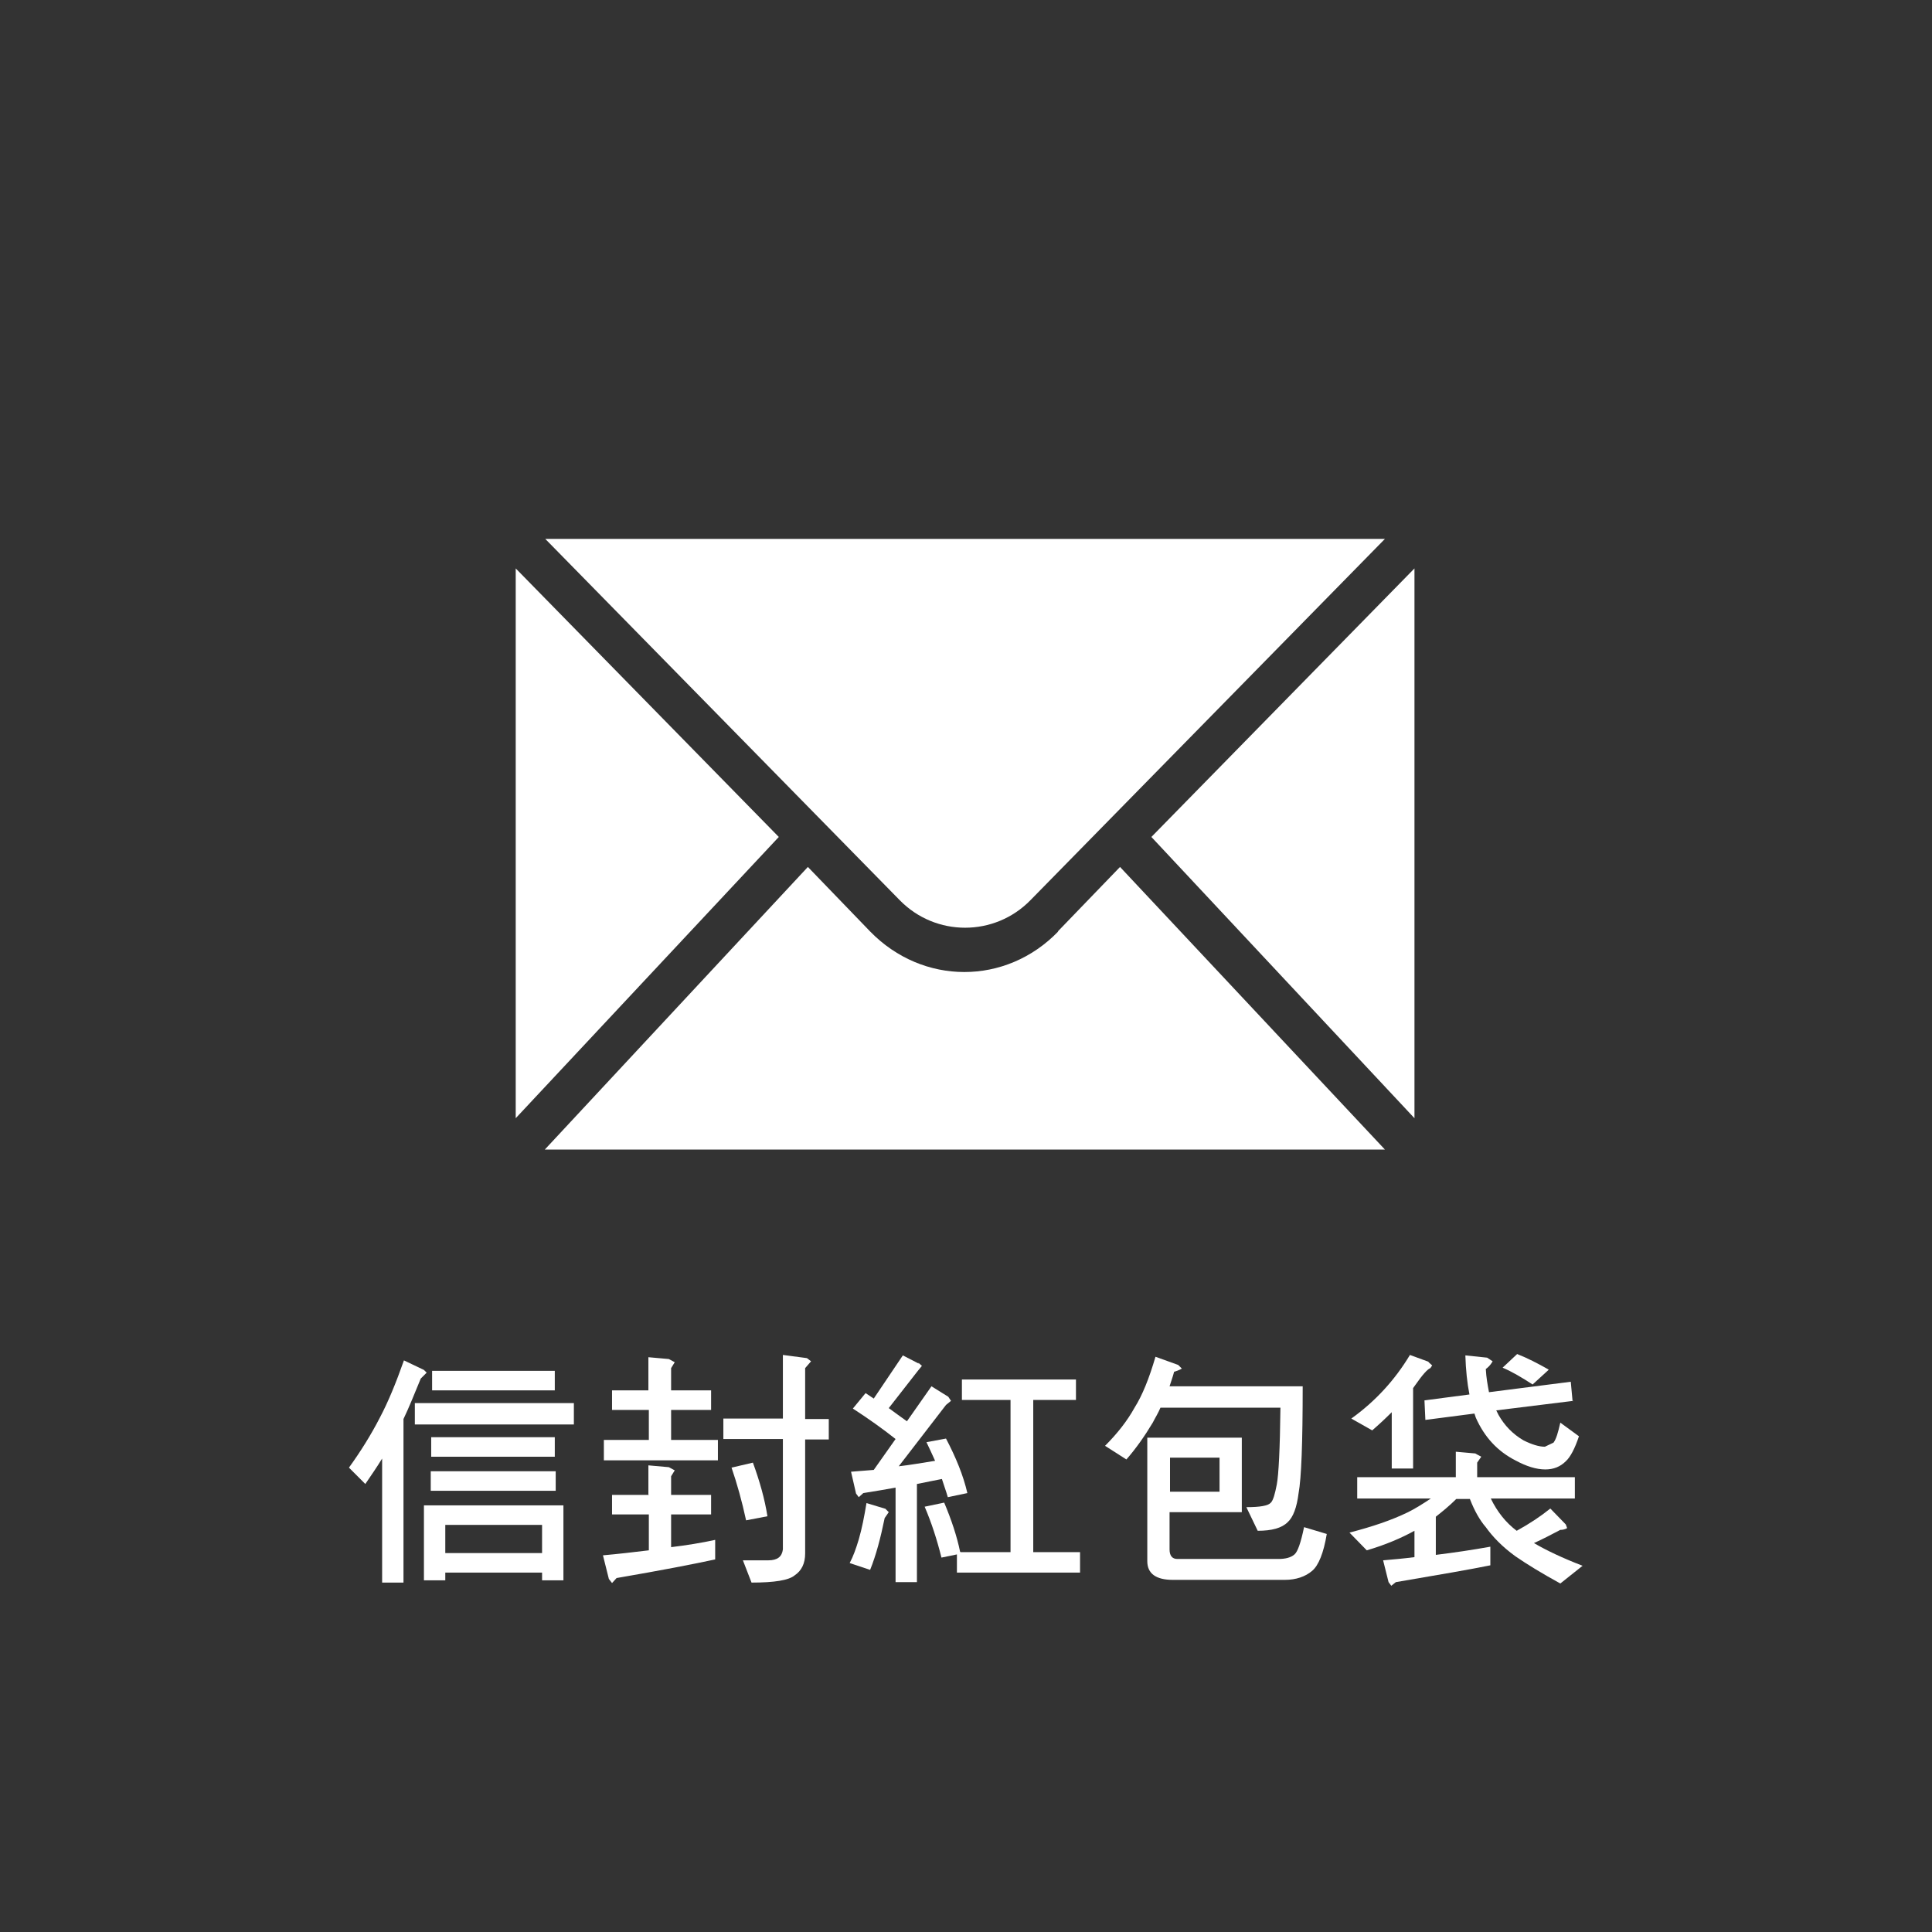
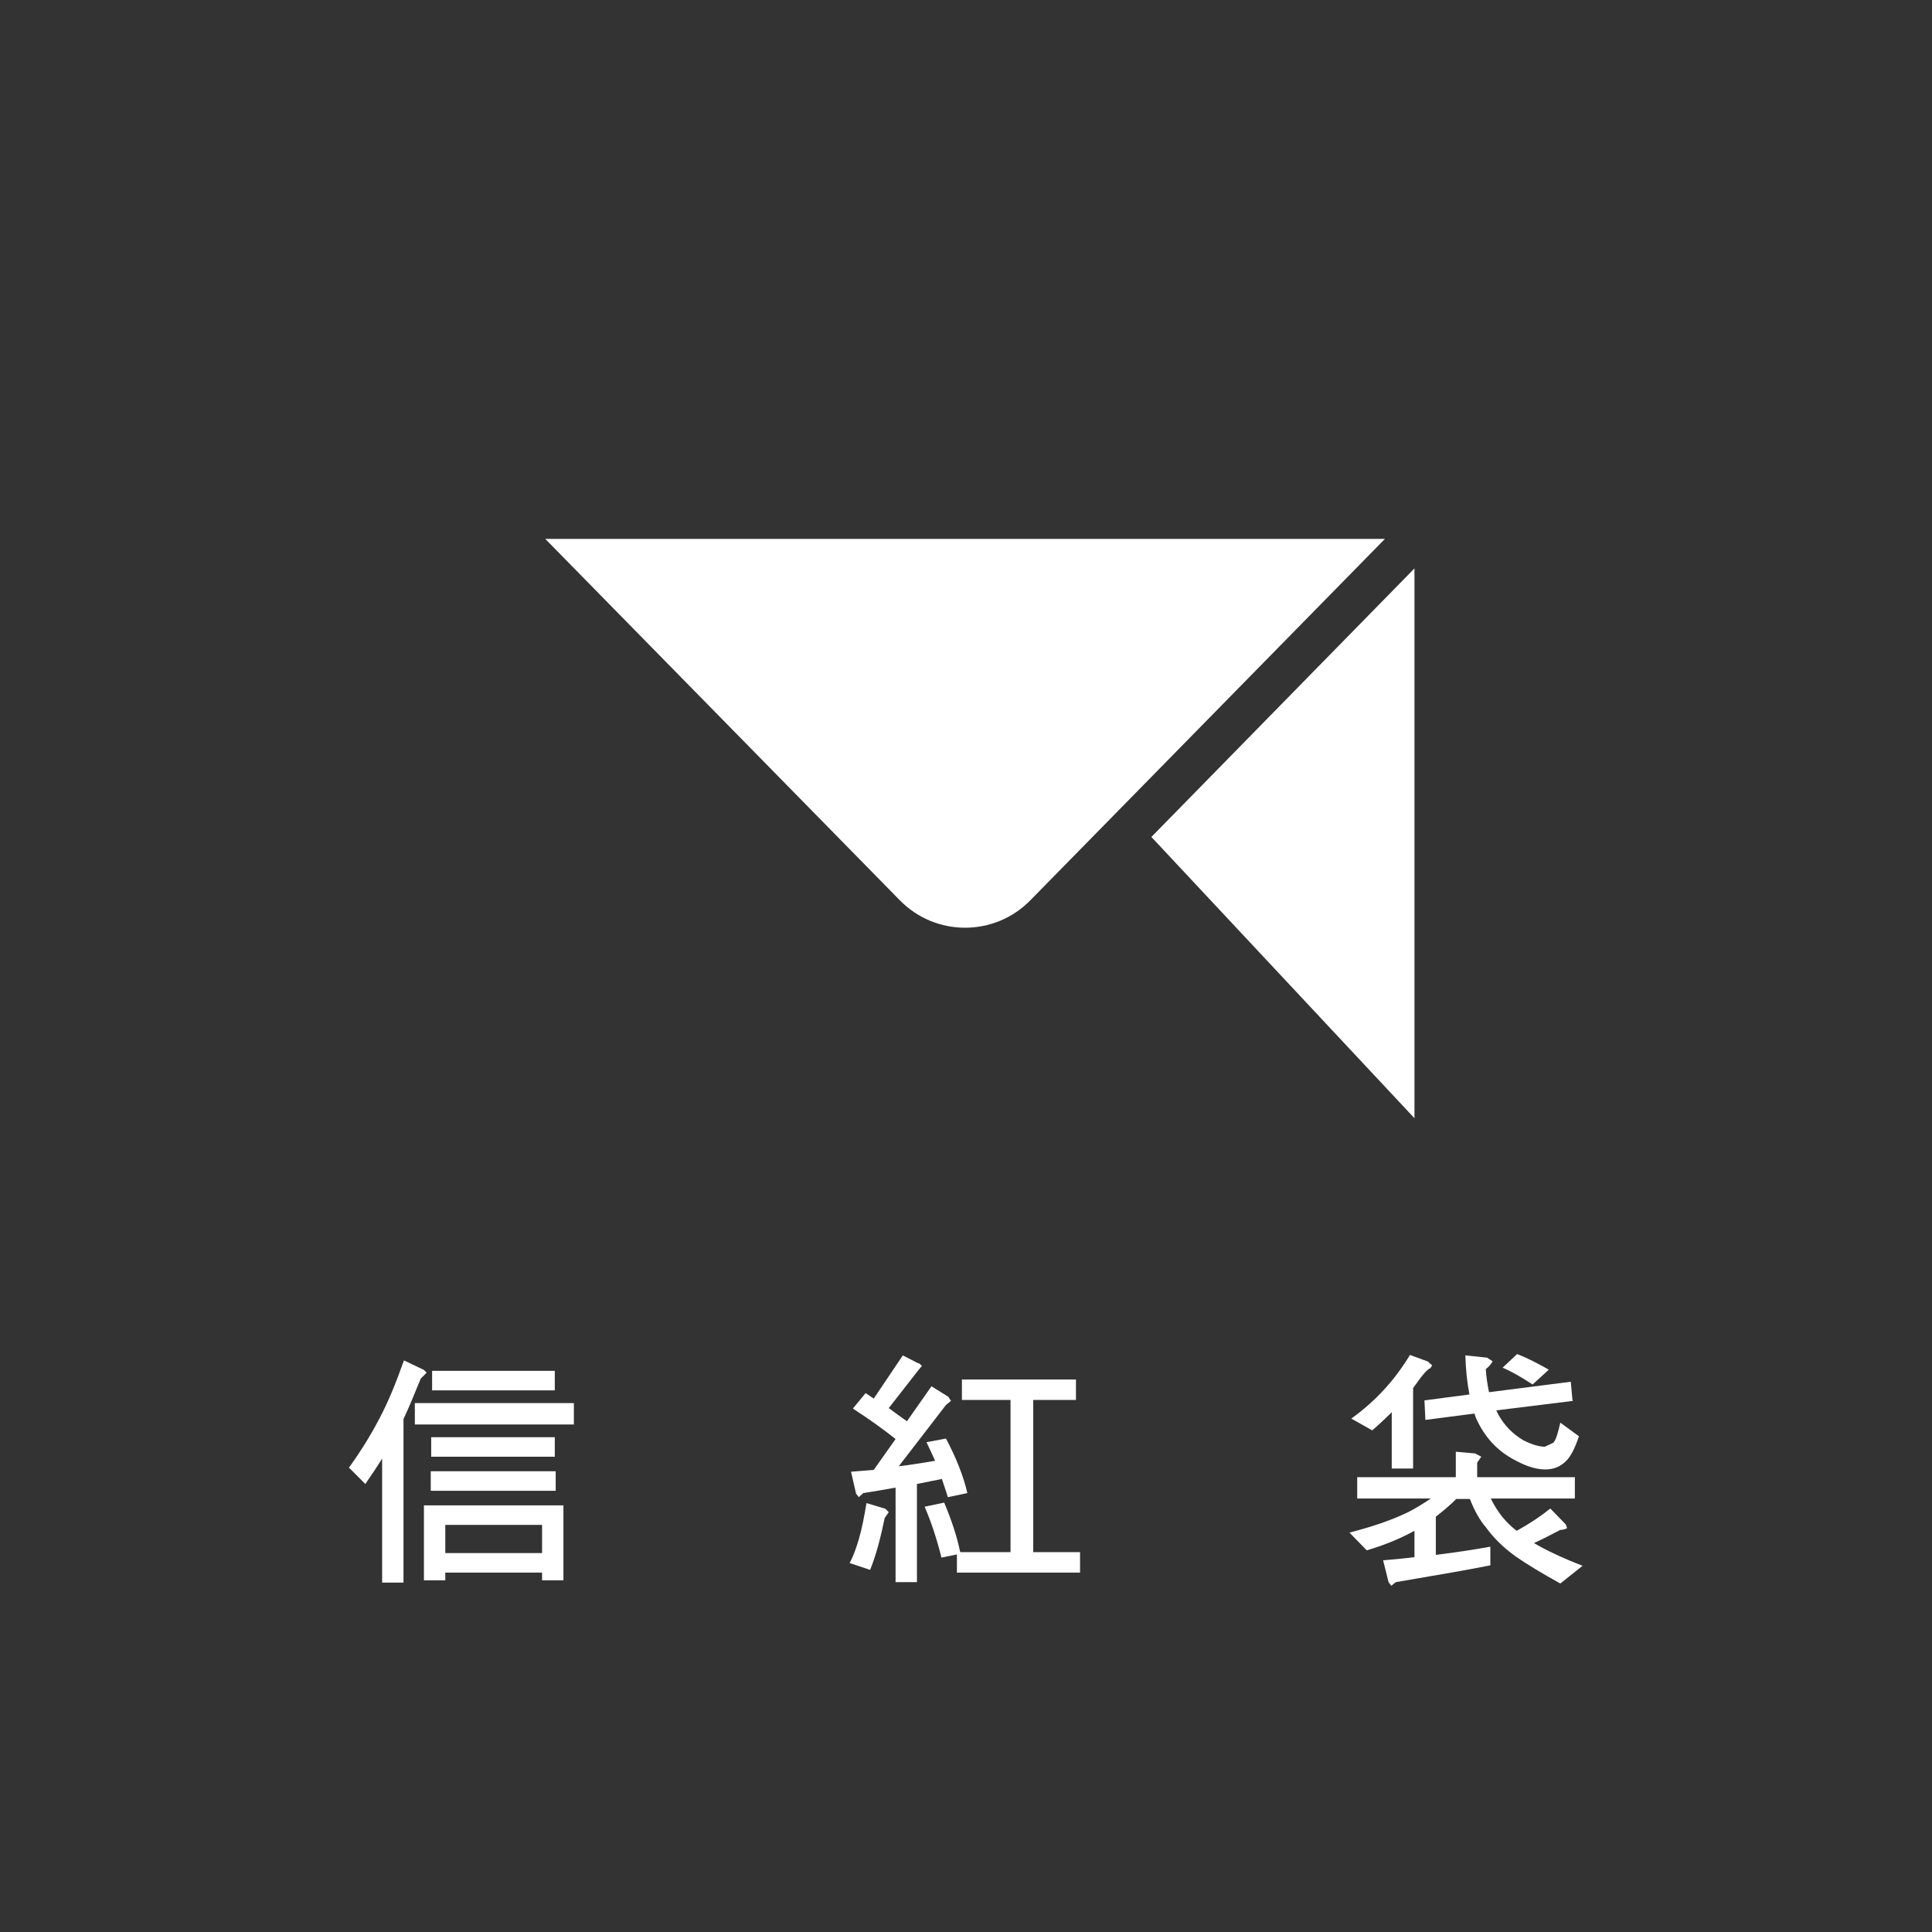
<svg xmlns="http://www.w3.org/2000/svg" id="_圖層_2" data-name="圖層 2" viewBox="0 0 42.52 42.52">
  <rect x="0" y="0" width="42.52" height="42.52" fill="#333333" stroke="none" />
  <defs>
    <style>
      .cls-1 {
        fill: none;
      }

      .cls-2 {
        fill: #fff;
      }
    </style>
  </defs>
  <g id="_圖層_1-2" data-name="圖層 1">
-     <rect class="cls-1" width="42.52" height="42.52" />
-     <polygon class="cls-2" points="11.35 12.51 11.35 24.61 17.14 18.42 11.35 12.51" />
-     <path class="cls-2" d="M23.29,20.5c-1.15,1.19-2.98,1.19-4.14,0l-1.37-1.42-5.79,6.22h18.49l-5.83-6.22-1.37,1.42Z" />
    <path class="cls-2" d="M22.68,19.81l7.8-7.95H12l7.8,7.95c.79.81,2.09.81,2.88,0Z" />
    <polygon class="cls-2" points="31.13 24.61 31.13 12.51 25.34 18.42 31.13 24.61" />
    <path class="cls-2" d="M9.32,30.14l.07.07-.13.13c-.14.34-.26.64-.38.89v3.6h-.47v-2.73c-.11.18-.24.37-.37.56l-.36-.36c.26-.36.49-.73.68-1.1.18-.34.35-.75.53-1.26l.44.21ZM12.63,30.88v.47h-3.5v-.47h3.5ZM12.4,33.13v1.65h-.47v-.17h-2.13v.17h-.47v-1.65h3.07ZM12.21,31.63v.43h-2.72v-.43h2.72ZM12.23,32.38v.43h-2.75v-.43h2.75ZM12.21,30.17v.43h-2.7v-.43h2.7ZM11.93,34.18v-.62h-2.13v.62h2.13Z" />
-     <path class="cls-2" d="M14.27,32.89v-.64l.45.04.13.07-.08.13v.41h.88v.43h-.88v.72c.33-.04.65-.09.97-.16v.43c-.46.1-1.18.24-2.17.41l-.1.11-.07-.09-.13-.52c.34-.03.68-.07,1.01-.11v-.79h-.81v-.43h.81ZM14.27,30.6v-.73l.45.04.13.07-.08.13v.49h.88v.43h-.88v.66h1.03v.45h-2.51v-.45h.99v-.66h-.81v-.43h.81ZM17.23,31.22v-1.4l.53.07.09.07-.13.15v1.12h.52v.45h-.52v2.51c0,.22-.08.38-.23.48-.13.11-.45.16-.95.16l-.19-.49h.56c.2,0,.3-.08.32-.24v-2.43h-1.31v-.45h1.31ZM16.89,33.37l-.47.09c-.09-.42-.2-.81-.32-1.16l.47-.11c.15.41.26.8.32,1.18Z" />
    <path class="cls-2" d="M19.49,33.21l.07.07-.09.13c-.09.44-.19.82-.32,1.14l-.45-.15c.08-.15.14-.32.2-.52.07-.24.12-.5.17-.8l.43.13ZM20.21,29.99l.08.07-.09.11-.64.82c.14.1.27.2.4.29l.54-.77.37.23.06.09-.11.09-1.04,1.35c.27-.03.54-.08.8-.12-.06-.14-.13-.28-.19-.41l.43-.08c.22.42.38.81.47,1.2l-.43.09c-.04-.14-.09-.27-.13-.4-.16.03-.35.07-.55.11v2.16h-.47v-2.08c-.22.04-.46.08-.71.12l-.1.09-.06-.08-.11-.48c.16-.01.34-.03.5-.04l.48-.68c-.29-.23-.6-.45-.94-.67l.28-.34.18.12.64-.95.35.18ZM21.14,34.16h1.1v-3.35h-1.07v-.45h2.51v.45h-.94v3.35h1.03v.45h-2.71v-.4l-.34.07c-.1-.4-.22-.77-.37-1.12l.43-.09c.16.38.28.74.35,1.08Z" />
-     <path class="cls-2" d="M25.93,30.04l.08.08s-.06.04-.17.07c-.03.12-.07.22-.1.32h2.93c0,1.24-.03,2.03-.09,2.35-.04.32-.12.53-.24.64-.13.13-.35.19-.66.19l-.25-.52c.3,0,.48-.03.54-.1.05-.05.09-.19.13-.4.04-.21.07-.78.08-1.69h-2.64c-.05.12-.12.23-.17.33-.18.3-.37.57-.58.81l-.47-.3c.27-.27.49-.55.65-.84.17-.27.32-.64.46-1.12l.5.18ZM27.33,31.63v1.65h-1.59v.82c0,.14.06.21.17.21h2.23c.15,0,.27-.03.35-.1.07-.06.14-.26.21-.6l.5.15c-.07.42-.18.69-.32.81-.15.13-.36.2-.6.2h-2.47c-.37,0-.56-.14-.56-.41v-2.72h2.08ZM26.84,32.08h-1.09v.75h1.09v-.75Z" />
    <path class="cls-2" d="M32.47,31.99l.13.07-.09.13v.32h2.15v.47h-1.85c.14.29.33.53.57.71.29-.16.53-.32.74-.49l.34.35.03.08s-.05.04-.15.04c-.19.1-.38.2-.58.29.27.16.63.33,1.07.5l-.49.39c-.4-.22-.73-.42-.99-.6-.29-.21-.5-.43-.65-.64-.13-.15-.25-.36-.35-.62h-.3c-.15.15-.31.28-.45.39v.84c.41-.05.81-.11,1.2-.18v.41c-.44.09-1.14.21-2.08.37l-.1.08-.06-.08-.12-.48c.23-.02.46-.04.69-.07v-.58c-.29.16-.64.31-1.05.43l-.38-.39c.5-.13.92-.27,1.29-.45.16-.08.32-.18.5-.3h-1.62v-.47h2.17v-.56l.45.04ZM31.44,29.98l.08.07-.04.06c-.06.02-.17.14-.33.37l-.05.07v1.77h-.47v-1.24c-.14.14-.28.27-.43.4l-.46-.26c.53-.38.96-.85,1.29-1.4l.41.15ZM34.63,30.83l-1.7.21.05.1c.13.23.31.42.55.56.18.09.34.14.47.14l.19-.09c.06-.08.1-.22.15-.44l.41.3c-.09.27-.19.46-.29.55-.12.12-.27.18-.45.18-.2,0-.42-.07-.66-.2-.39-.2-.68-.51-.87-.94l-.03-.09-1.08.14-.02-.43.99-.13c-.05-.25-.08-.54-.09-.86l.48.05.12.08s-.05.1-.15.17c.01.19.04.35.07.51l1.8-.23.04.43ZM34.08,30.15l-.35.32c-.23-.15-.45-.28-.66-.37l.32-.3c.23.09.46.21.69.34Z" />
  </g>
</svg>